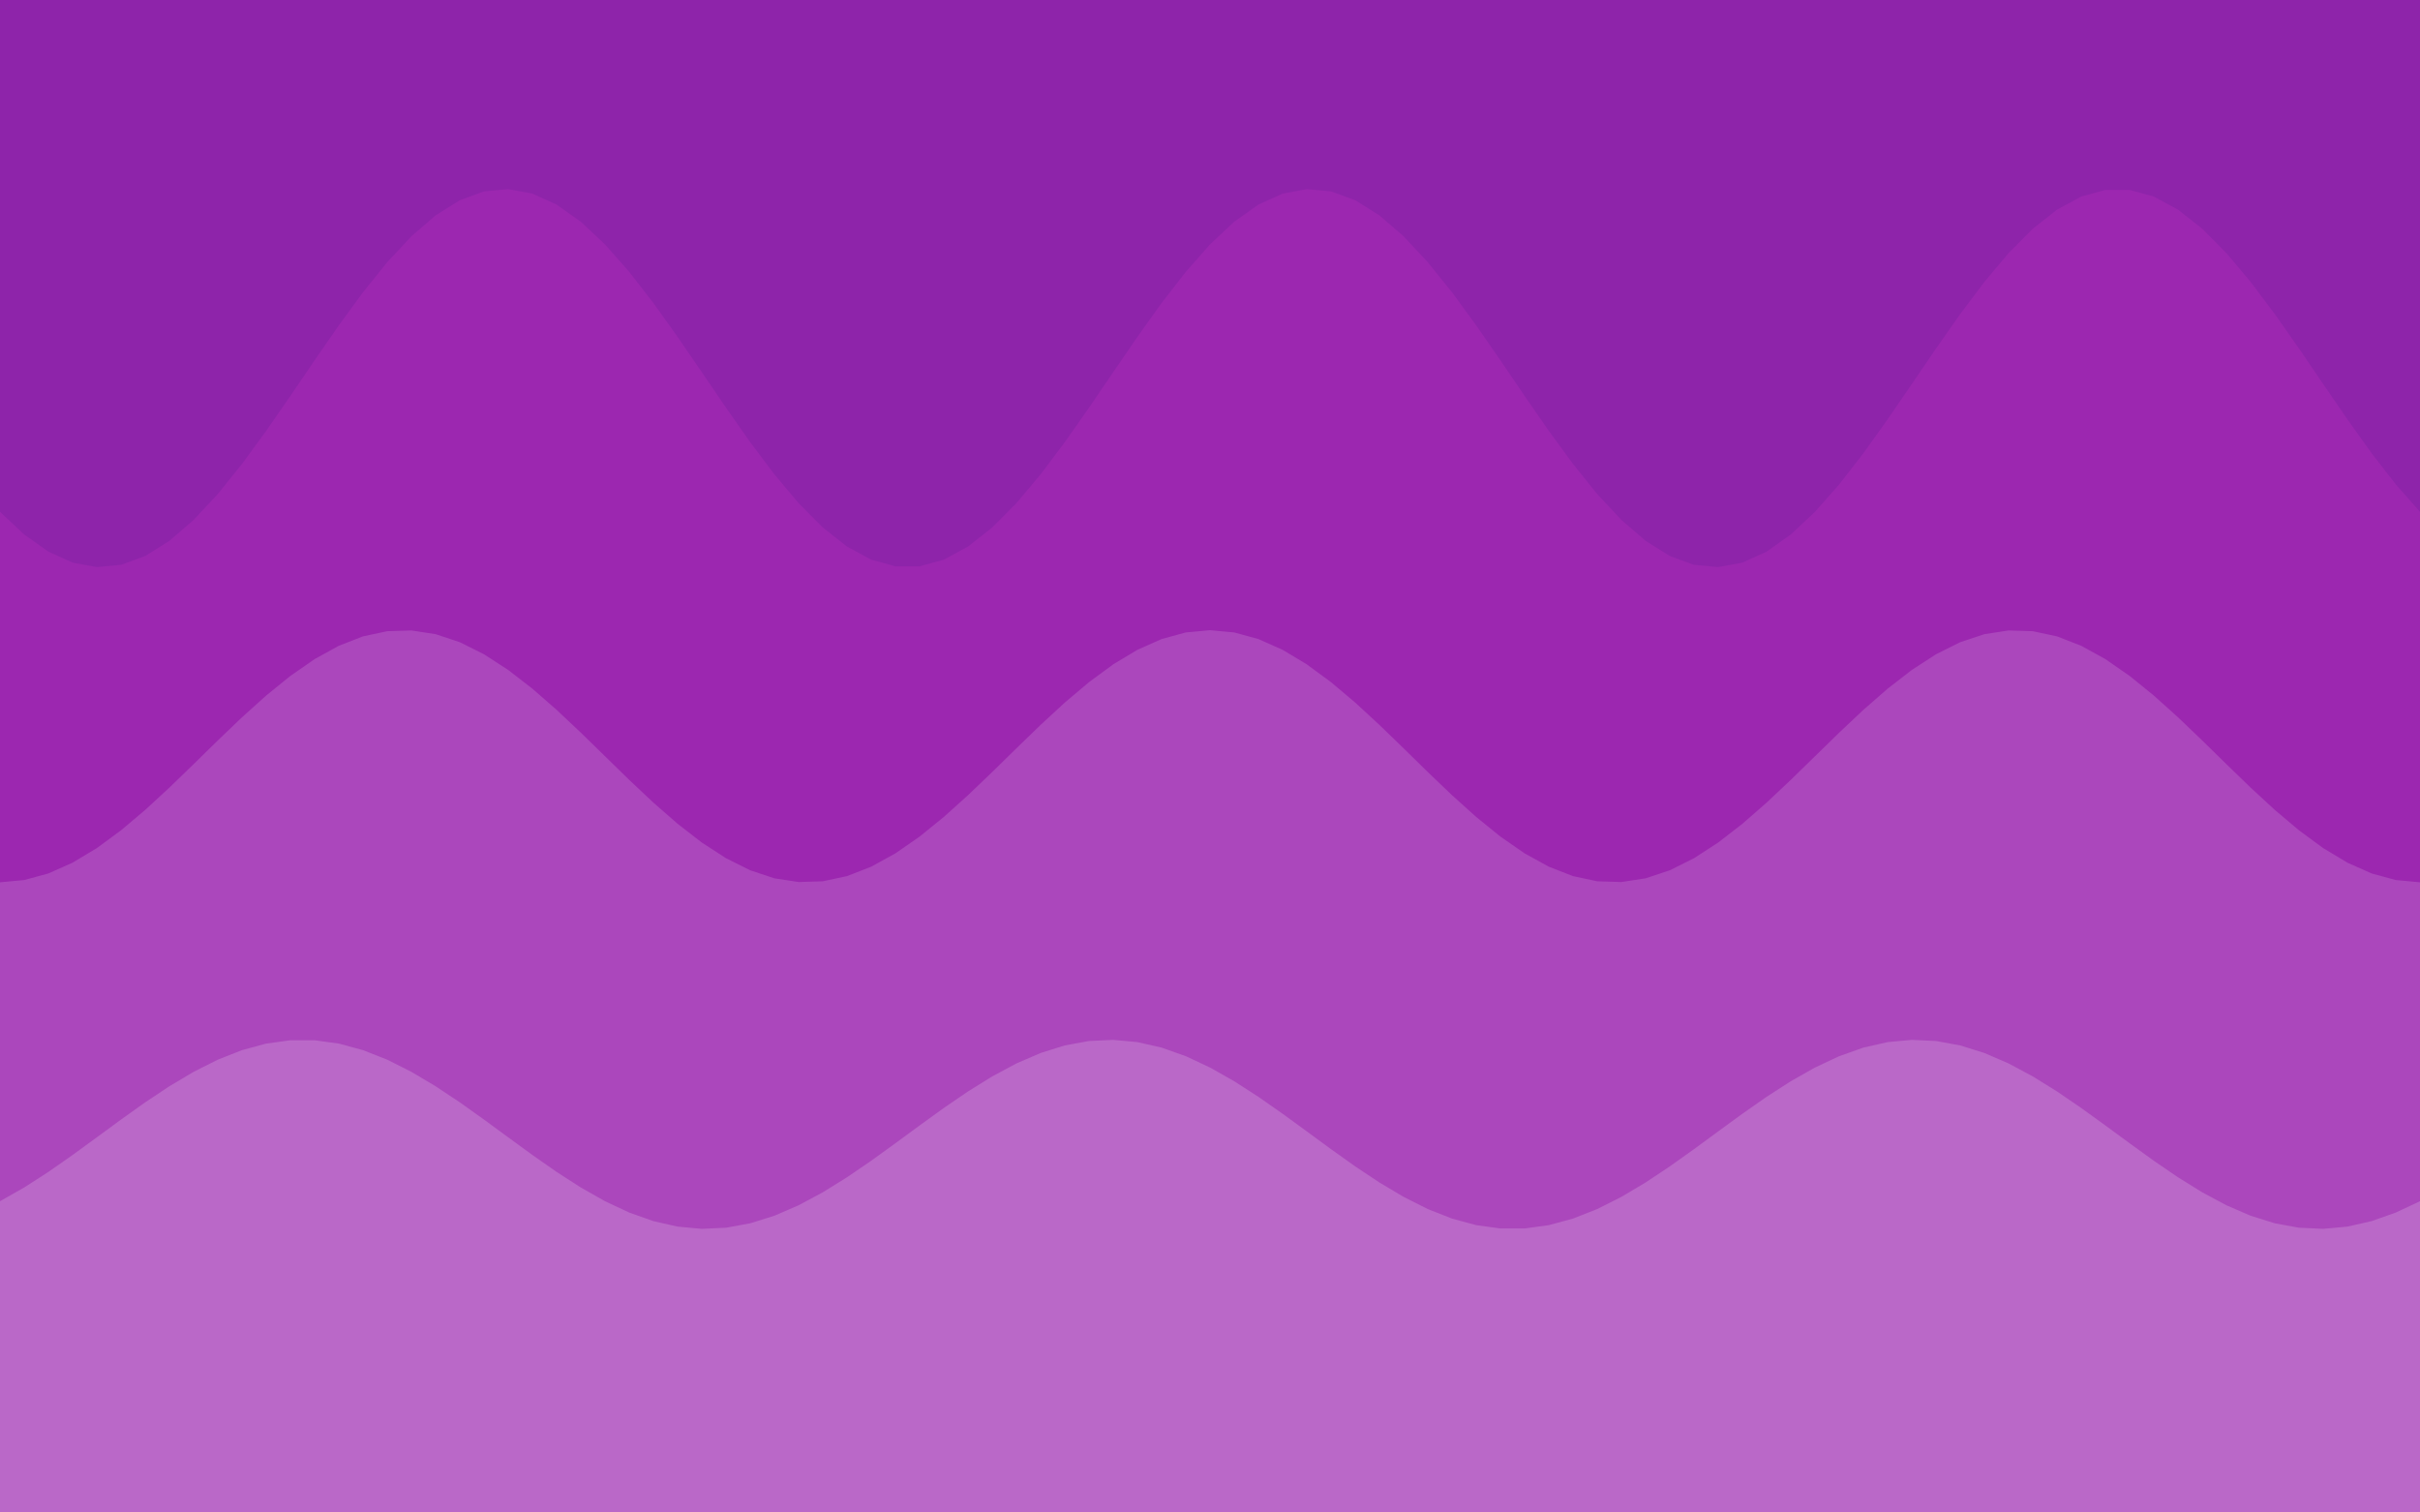
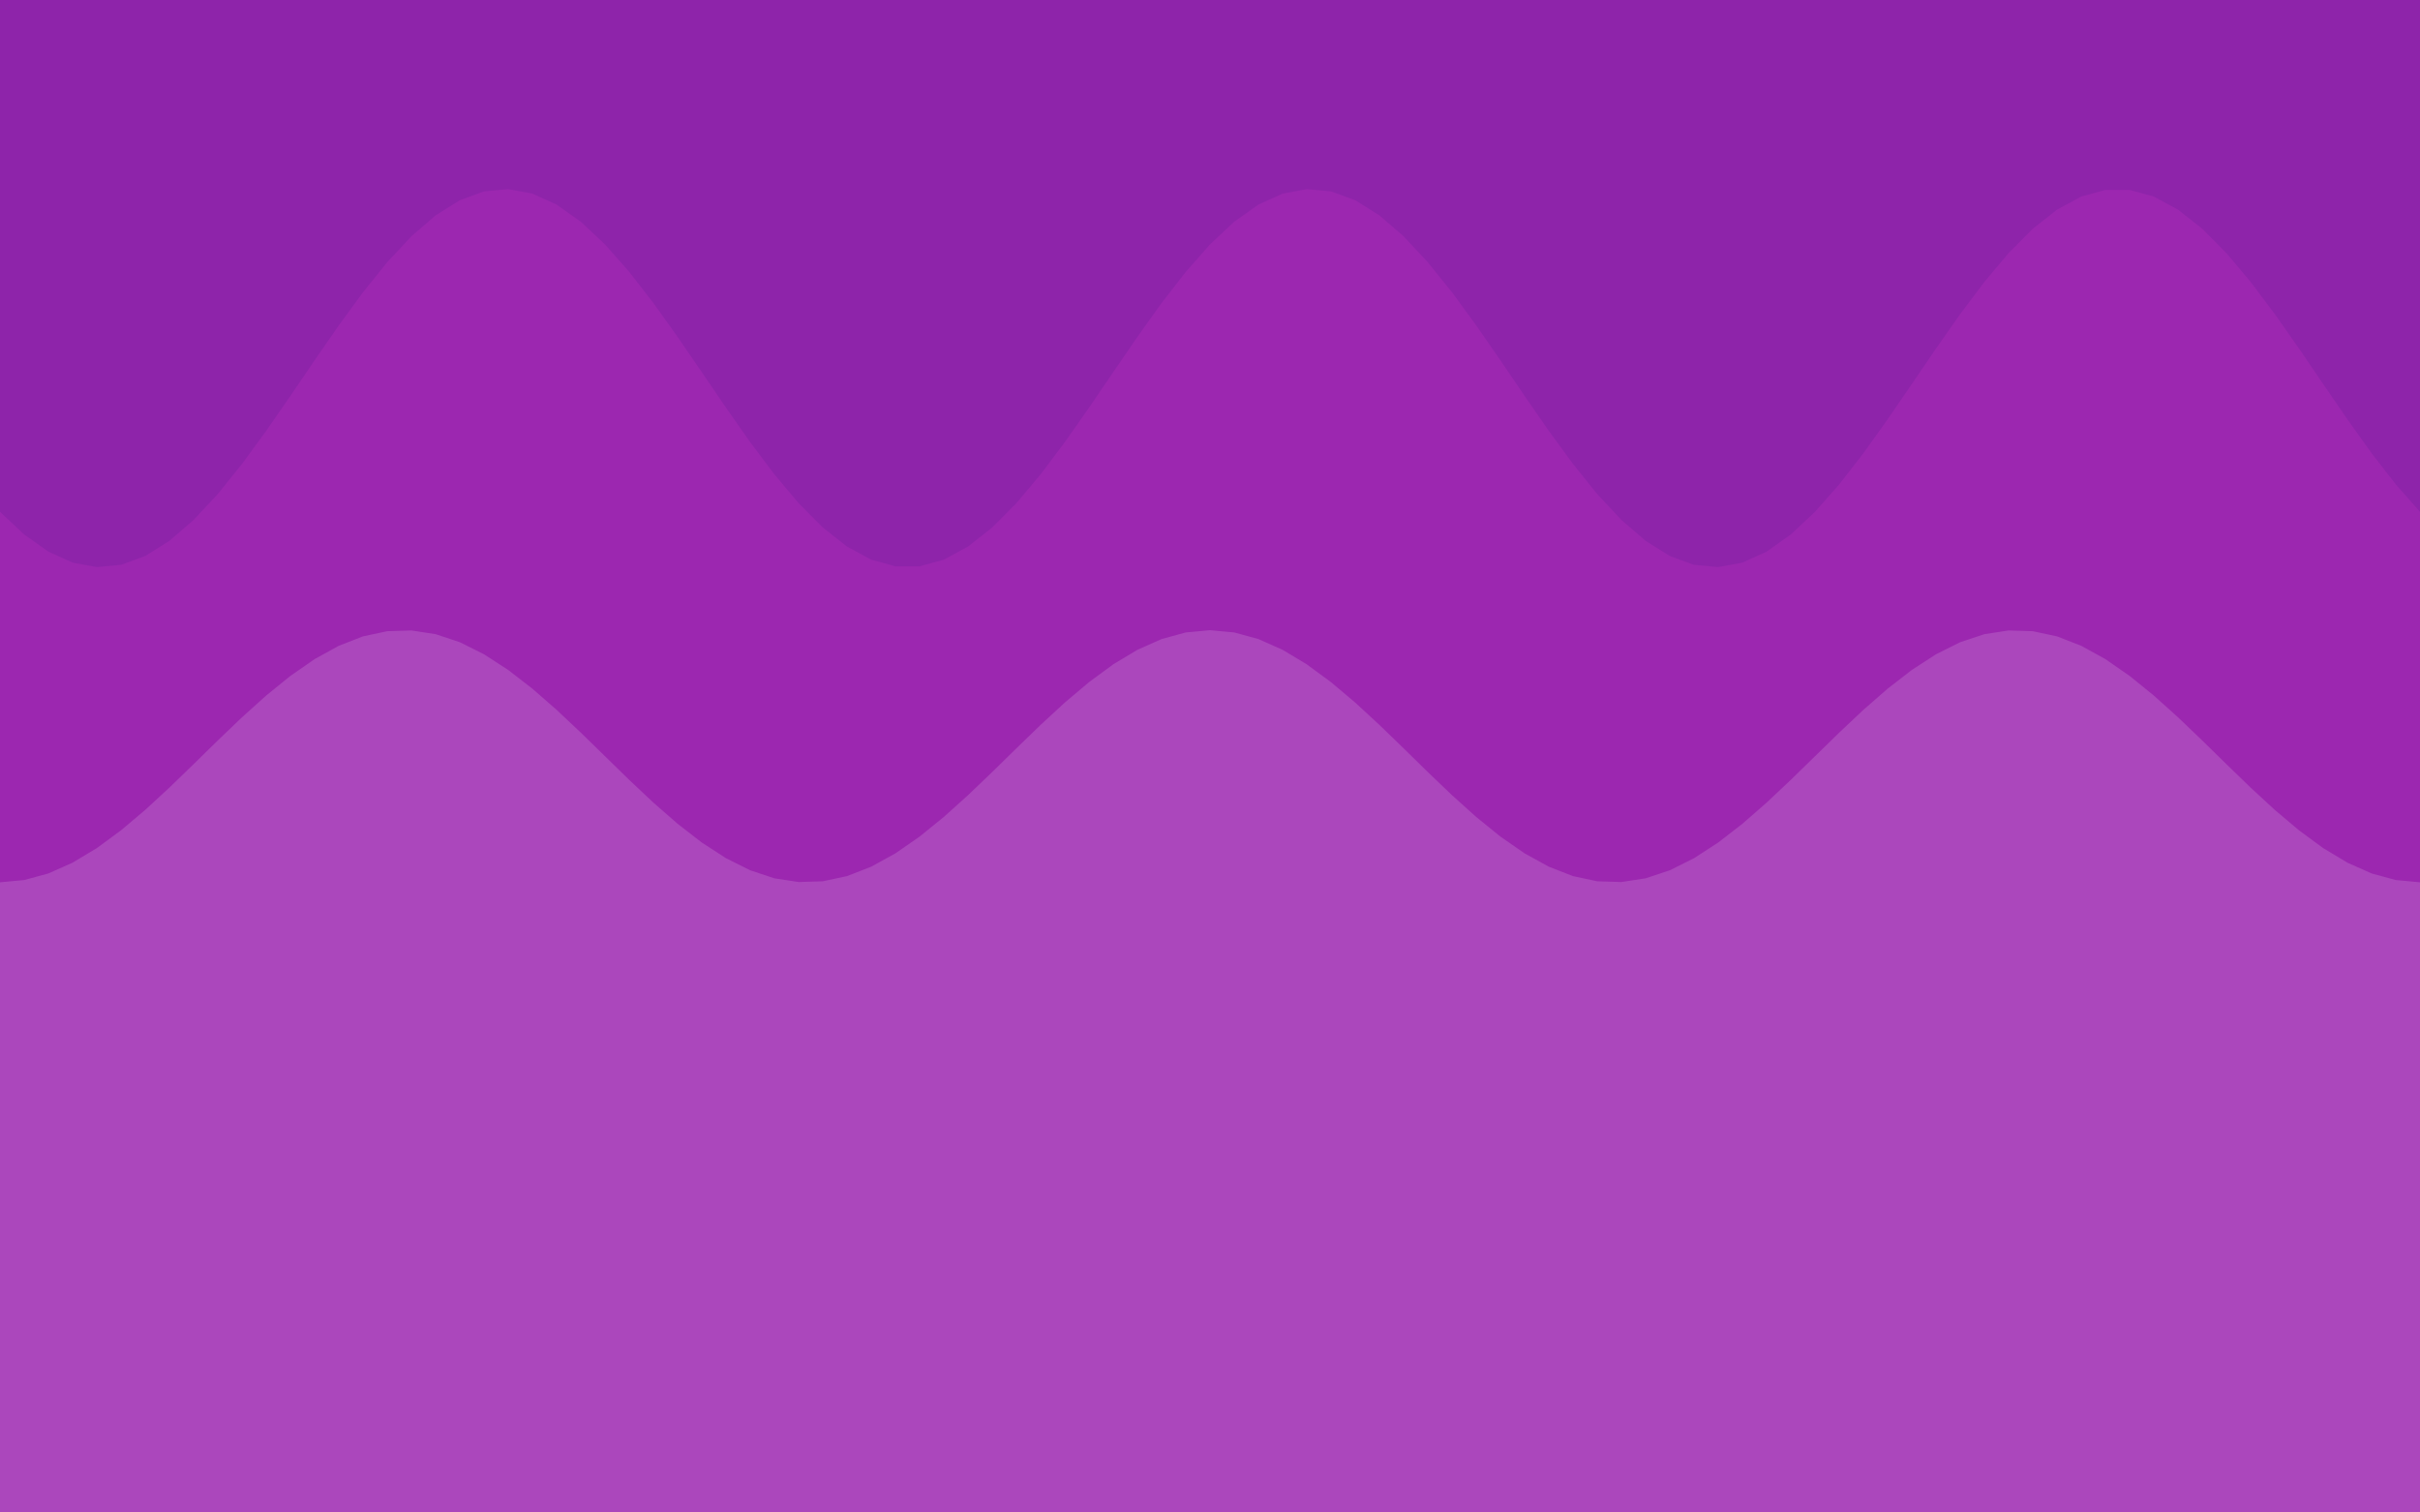
<svg xmlns="http://www.w3.org/2000/svg" width="800" height="500" viewBox="0 0 800 500">
  <rect width="100%" height="100%" fill="#8E24AA" />
  <path d="M 0 125 L 0 169.194 L 8 176.693 L 16 182.36 L 24 185.995 L 32 187.469 L 40 186.731 L 48 183.805 L 56 178.796 L 64 171.882 L 72 163.307 L 80 153.374 L 88 142.437 L 96 130.882 L 104 119.118 L 112 107.563 L 120 96.626 L 128 86.693 L 136 78.118 L 144 71.204 L 152 66.195 L 160 63.269 L 168 62.531 L 176 64.005 L 184 67.64 L 192 73.307 L 200 80.806 L 208 89.87 L 216 100.178 L 224 111.366 L 232 123.037 L 240 134.777 L 248 146.171 L 256 156.815 L 264 166.332 L 272 174.385 L 280 180.688 L 288 185.018 L 296 187.223 L 304 187.223 L 312 185.018 L 320 180.688 L 328 174.385 L 336 166.332 L 344 156.815 L 352 146.171 L 360 134.777 L 368 123.037 L 376 111.366 L 384 100.178 L 392 89.87 L 400 80.806 L 408 73.307 L 416 67.64 L 424 64.005 L 432 62.531 L 440 63.269 L 448 66.195 L 456 71.204 L 464 78.118 L 472 86.693 L 480 96.626 L 488 107.563 L 496 119.118 L 504 130.882 L 512 142.437 L 520 153.374 L 528 163.307 L 536 171.882 L 544 178.796 L 552 183.805 L 560 186.731 L 568 187.469 L 576 185.995 L 584 182.36 L 592 176.693 L 600 169.194 L 608 160.13 L 616 149.822 L 624 138.634 L 632 126.963 L 640 115.223 L 648 103.829 L 656 93.185 L 664 83.668 L 672 75.615 L 680 69.312 L 688 64.982 L 696 62.777 L 704 62.777 L 712 64.982 L 720 69.312 L 728 75.615 L 736 83.668 L 744 93.185 L 752 103.829 L 760 115.223 L 768 126.963 L 776 138.634 L 784 149.822 L 792 160.13 L 800 169.194 V 500 H 0 Z" fill="#9C27B0" />
  <path d="M 0 250 L 0 291.667 L 8 290.929 L 16 288.741 L 24 285.18 L 32 280.374 L 40 274.491 L 48 267.741 L 56 260.362 L 64 252.616 L 72 244.778 L 80 237.124 L 88 229.927 L 96 223.441 L 104 217.895 L 112 213.487 L 120 210.373 L 128 208.662 L 136 208.416 L 144 209.642 L 152 212.299 L 160 216.291 L 168 221.477 L 176 227.674 L 184 234.661 L 192 242.192 L 200 250 L 208 257.808 L 216 265.339 L 224 272.326 L 232 278.523 L 240 283.709 L 248 287.701 L 256 290.358 L 264 291.584 L 272 291.338 L 280 289.627 L 288 286.513 L 296 282.105 L 304 276.559 L 312 270.073 L 320 262.876 L 328 255.222 L 336 247.384 L 344 239.638 L 352 232.259 L 360 225.509 L 368 219.626 L 376 214.82 L 384 211.259 L 392 209.071 L 400 208.333 L 408 209.071 L 416 211.259 L 424 214.82 L 432 219.626 L 440 225.509 L 448 232.259 L 456 239.638 L 464 247.384 L 472 255.222 L 480 262.876 L 488 270.073 L 496 276.559 L 504 282.105 L 512 286.513 L 520 289.627 L 528 291.338 L 536 291.584 L 544 290.358 L 552 287.701 L 560 283.709 L 568 278.523 L 576 272.326 L 584 265.339 L 592 257.808 L 600 250 L 608 242.192 L 616 234.661 L 624 227.674 L 632 221.477 L 640 216.291 L 648 212.299 L 656 209.642 L 664 208.416 L 672 208.662 L 680 210.373 L 688 213.487 L 696 217.895 L 704 223.441 L 712 229.927 L 720 237.124 L 728 244.778 L 736 252.616 L 744 260.362 L 752 267.741 L 760 274.491 L 768 280.374 L 776 285.18 L 784 288.741 L 792 290.929 L 800 291.667 V 500 H 0 Z" fill="#AB47BC" />
-   <path d="M 0 375 L 0 397.097 L 8 392.565 L 16 387.411 L 24 381.817 L 32 375.982 L 40 370.111 L 48 364.414 L 56 359.092 L 64 354.334 L 72 350.308 L 80 347.156 L 88 344.991 L 96 343.889 L 104 343.889 L 112 344.991 L 120 347.156 L 128 350.308 L 136 354.334 L 144 359.092 L 152 364.414 L 160 370.111 L 168 375.982 L 176 381.817 L 184 387.411 L 192 392.565 L 200 397.097 L 208 400.846 L 216 403.68 L 224 405.497 L 232 406.235 L 240 405.865 L 248 404.403 L 256 401.898 L 264 398.441 L 272 394.153 L 280 389.187 L 288 383.718 L 296 377.941 L 304 372.059 L 312 366.282 L 320 360.813 L 328 355.847 L 336 351.559 L 344 348.102 L 352 345.597 L 360 344.135 L 368 343.765 L 376 344.503 L 384 346.32 L 392 349.154 L 400 352.903 L 408 357.435 L 416 362.589 L 424 368.183 L 432 374.018 L 440 379.889 L 448 385.586 L 456 390.908 L 464 395.666 L 472 399.692 L 480 402.844 L 488 405.009 L 496 406.111 L 504 406.111 L 512 405.009 L 520 402.844 L 528 399.692 L 536 395.666 L 544 390.908 L 552 385.586 L 560 379.889 L 568 374.018 L 576 368.183 L 584 362.589 L 592 357.435 L 600 352.903 L 608 349.154 L 616 346.32 L 624 344.503 L 632 343.765 L 640 344.135 L 648 345.597 L 656 348.102 L 664 351.559 L 672 355.847 L 680 360.813 L 688 366.282 L 696 372.059 L 704 377.941 L 712 383.718 L 720 389.187 L 728 394.153 L 736 398.441 L 744 401.898 L 752 404.403 L 760 405.865 L 768 406.235 L 776 405.497 L 784 403.68 L 792 400.846 L 800 397.097 V 500 H 0 Z" fill="#BA68C8" />
</svg>